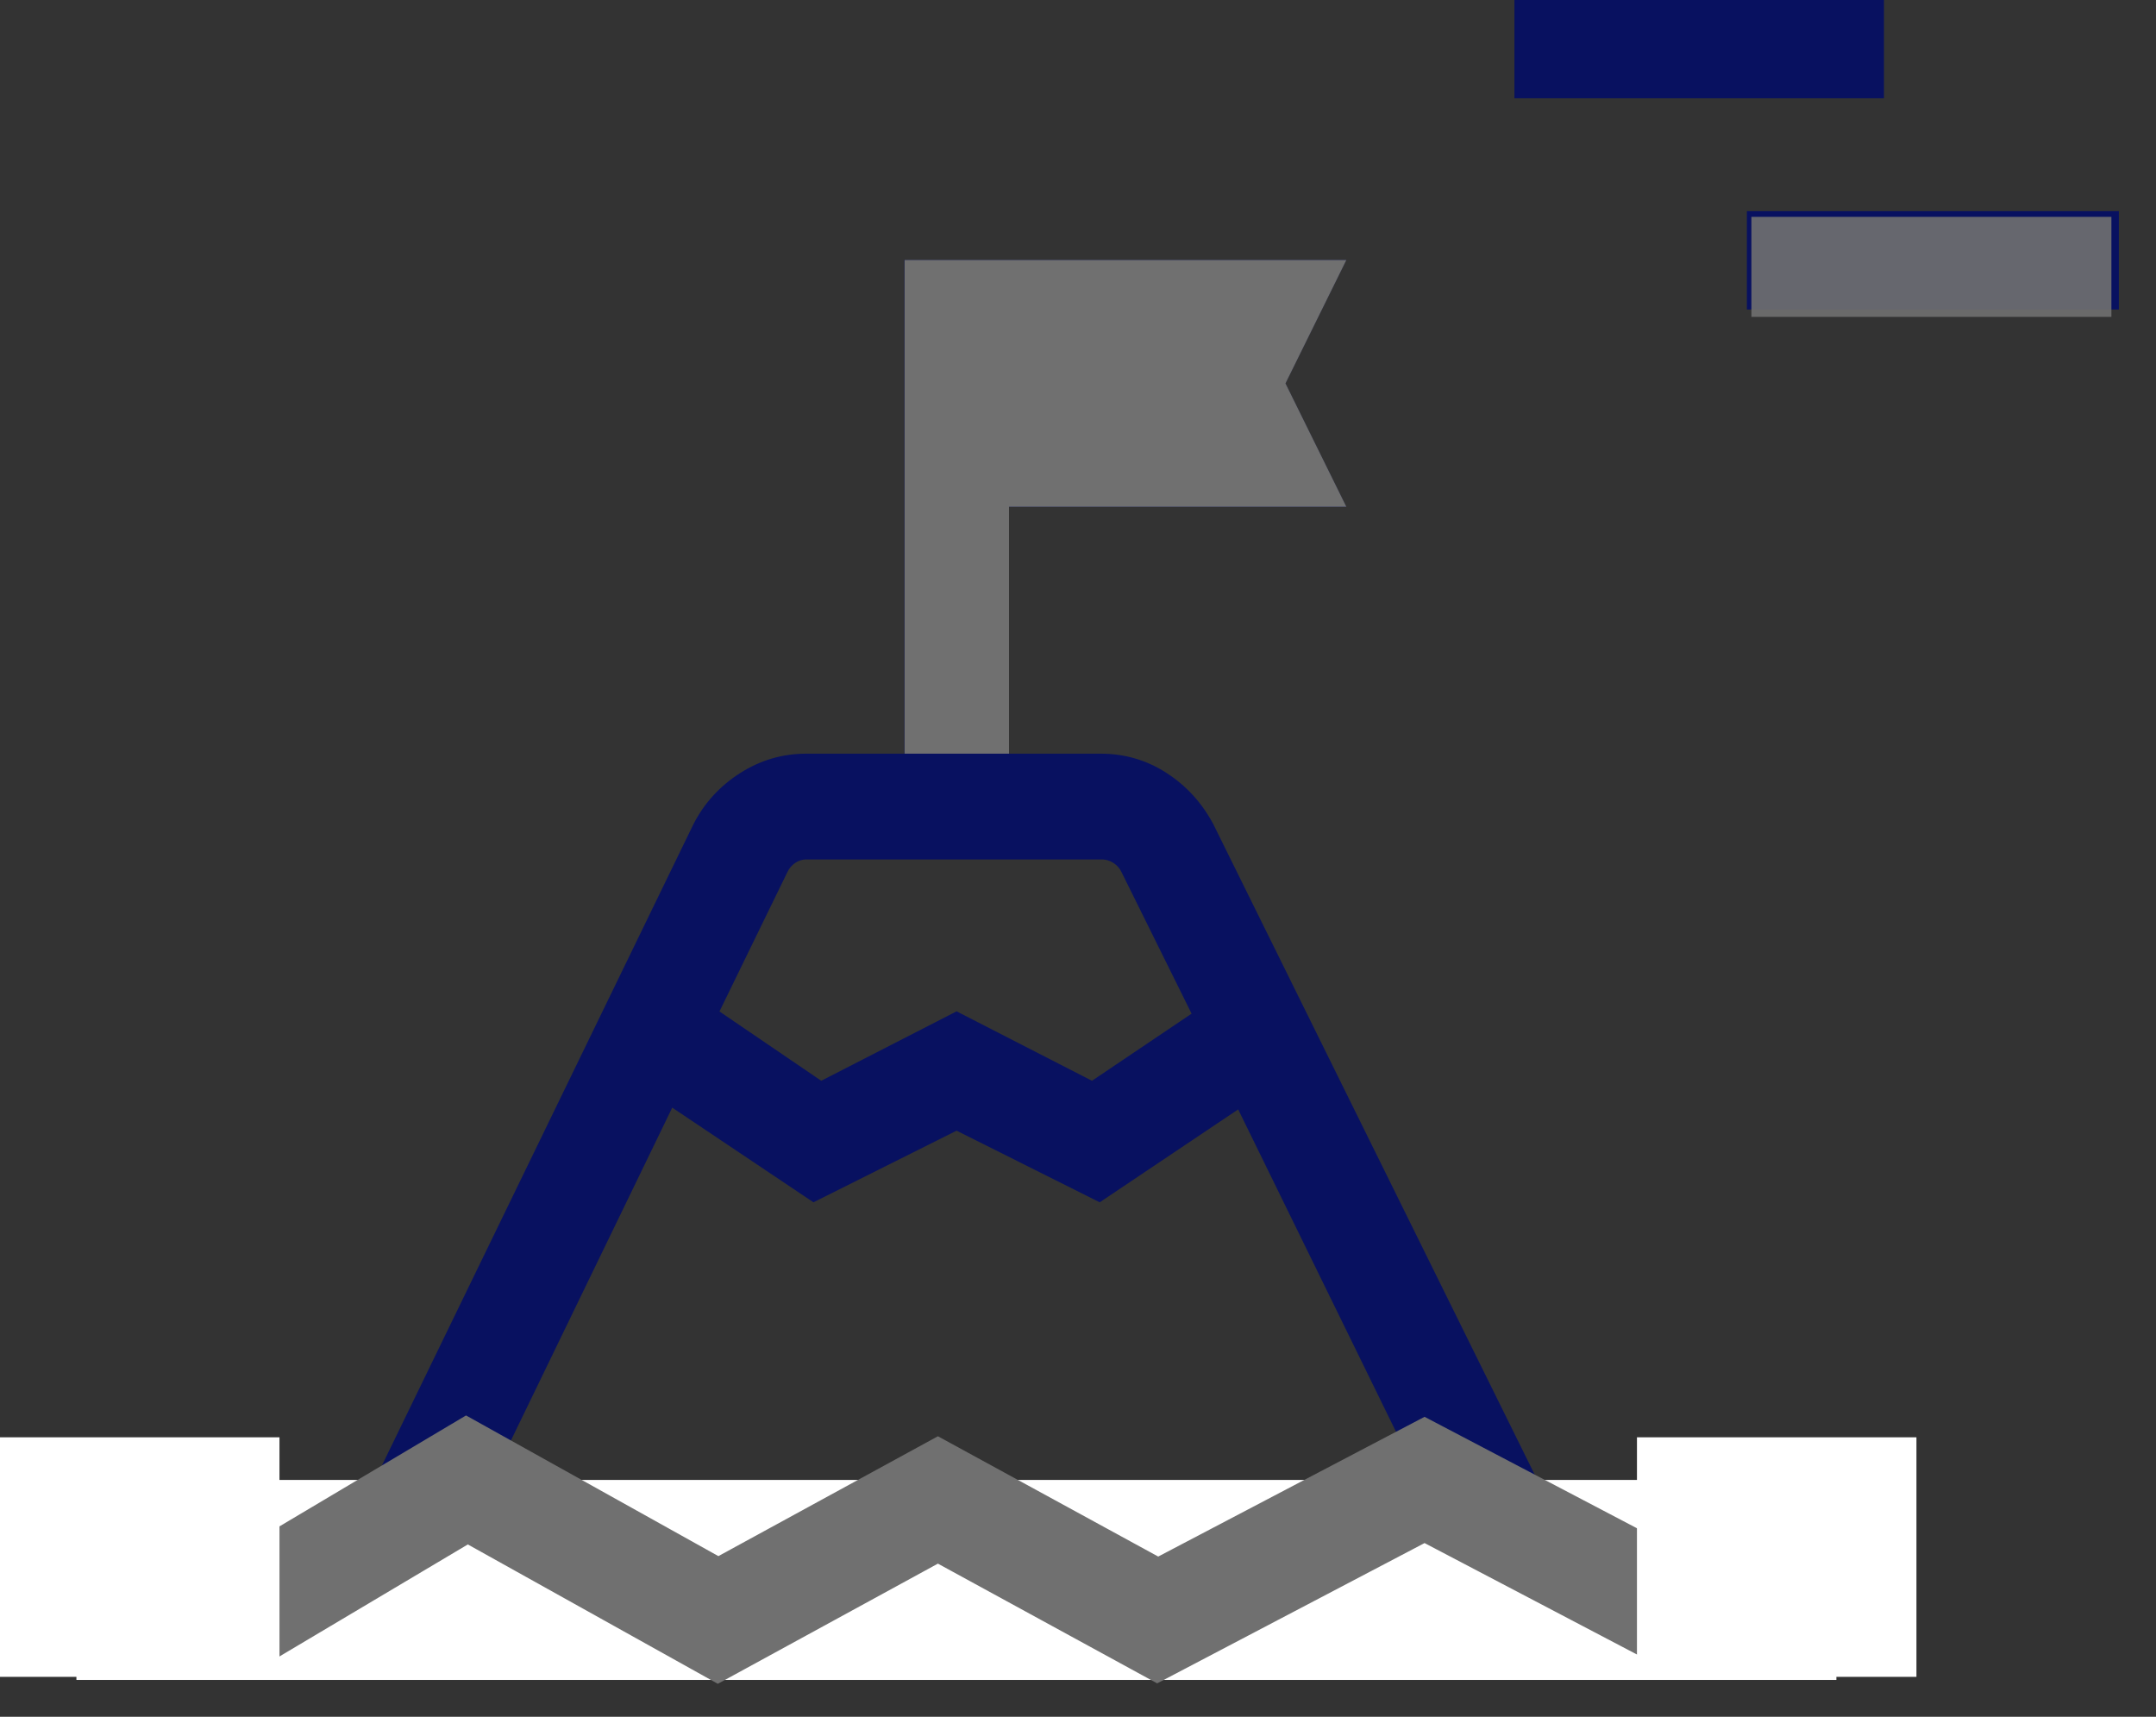
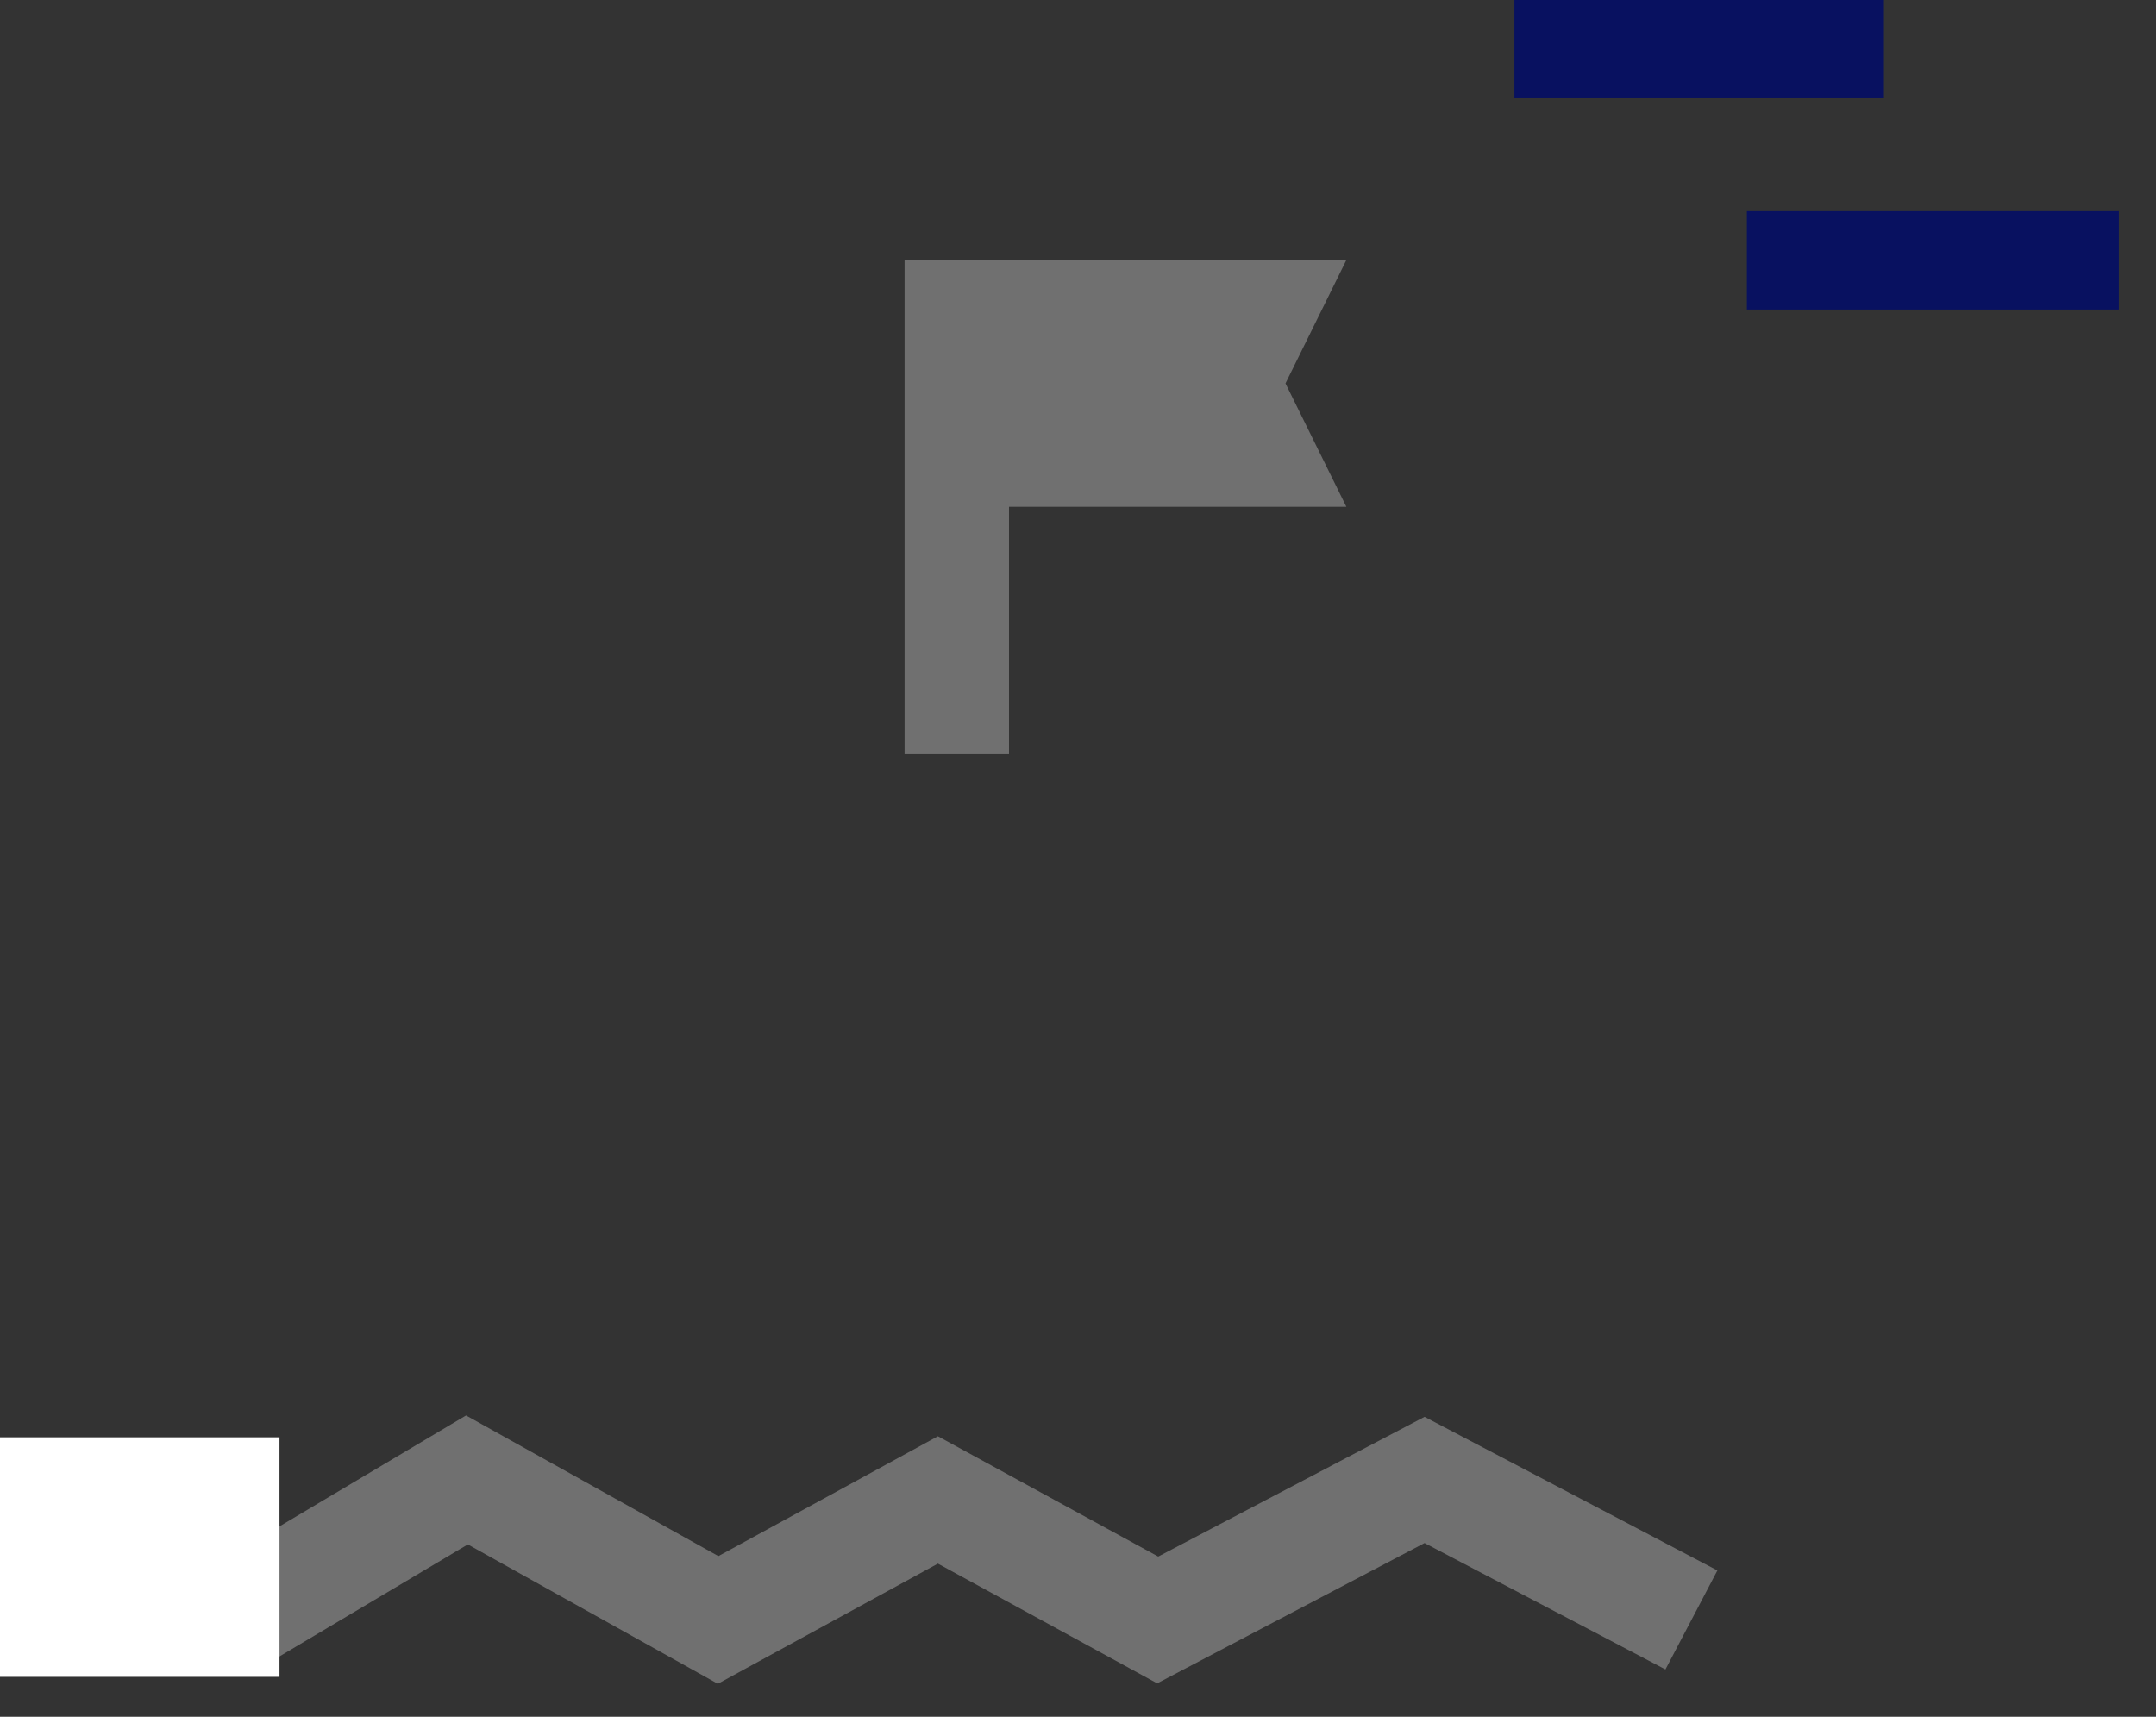
<svg xmlns="http://www.w3.org/2000/svg" width="54" height="43" viewBox="0 0 54 43" fill="none">
  <rect x="0" y="0" width="54" height="43" fill="#333333" stroke="none" />
-   <path d="M47.186 2.462L47.186 -6.29269e-08L37.931 -3.30875e-07L37.931 2.462L47.186 2.462ZM53.07 7.752L53.07 5.289L43.753 5.289L43.753 7.752L53.07 7.752Z" fill="#081160" />
-   <rect opacity="0.9" width="9.017" height="2.505" transform="matrix(-1 -2.18557e-08 -2.18557e-08 1 52.883 5.432)" fill="#707070" />
-   <path d="M18.02 25.334L20.569 27.07L23.959 25.331L27.35 27.07L29.845 25.389L28.084 21.832C28.04 21.741 27.972 21.668 27.883 21.611C27.793 21.555 27.698 21.526 27.598 21.526H20.197C20.096 21.526 20.004 21.555 19.92 21.611C19.836 21.668 19.772 21.741 19.727 21.832L18.02 25.334ZM12.145 37.424H35.73L31.012 27.787L27.544 30.114L23.959 28.32L20.374 30.114L16.837 27.743L12.145 37.424ZM7.93 40.074L17.36 20.66C17.628 20.128 18.017 19.698 18.528 19.369C19.039 19.041 19.595 18.877 20.197 18.877H22.651V6.512H33.718L32.192 9.603L33.718 12.694H25.267V18.877H27.564C28.166 18.877 28.714 19.036 29.211 19.356C29.707 19.675 30.098 20.101 30.384 20.633L39.989 40.074H23.959H7.93Z" fill="#081160" />
+   <path d="M47.186 2.462L47.186 -6.29269e-08L37.931 -3.30875e-07L37.931 2.462L47.186 2.462ZM53.07 7.752L53.07 5.289L43.753 5.289L43.753 7.752Z" fill="#081160" />
  <path d="M22.656 6.512V18.877H25.272V12.694H33.722L32.197 9.603L33.722 6.512H22.656Z" fill="#707070" />
-   <rect x="1.914" y="37.068" width="44.081" height="5.009" fill="white" />
  <path d="M42.364 40.575L35.68 37.068L28.996 40.575L23.491 37.569L17.986 40.575L11.695 37.068L5.797 40.575" stroke="#707070" stroke-width="2.8" />
-   <rect x="41" y="36" width="7" height="6" fill="white" />
  <rect y="36" width="7" height="6" fill="white" />
</svg>